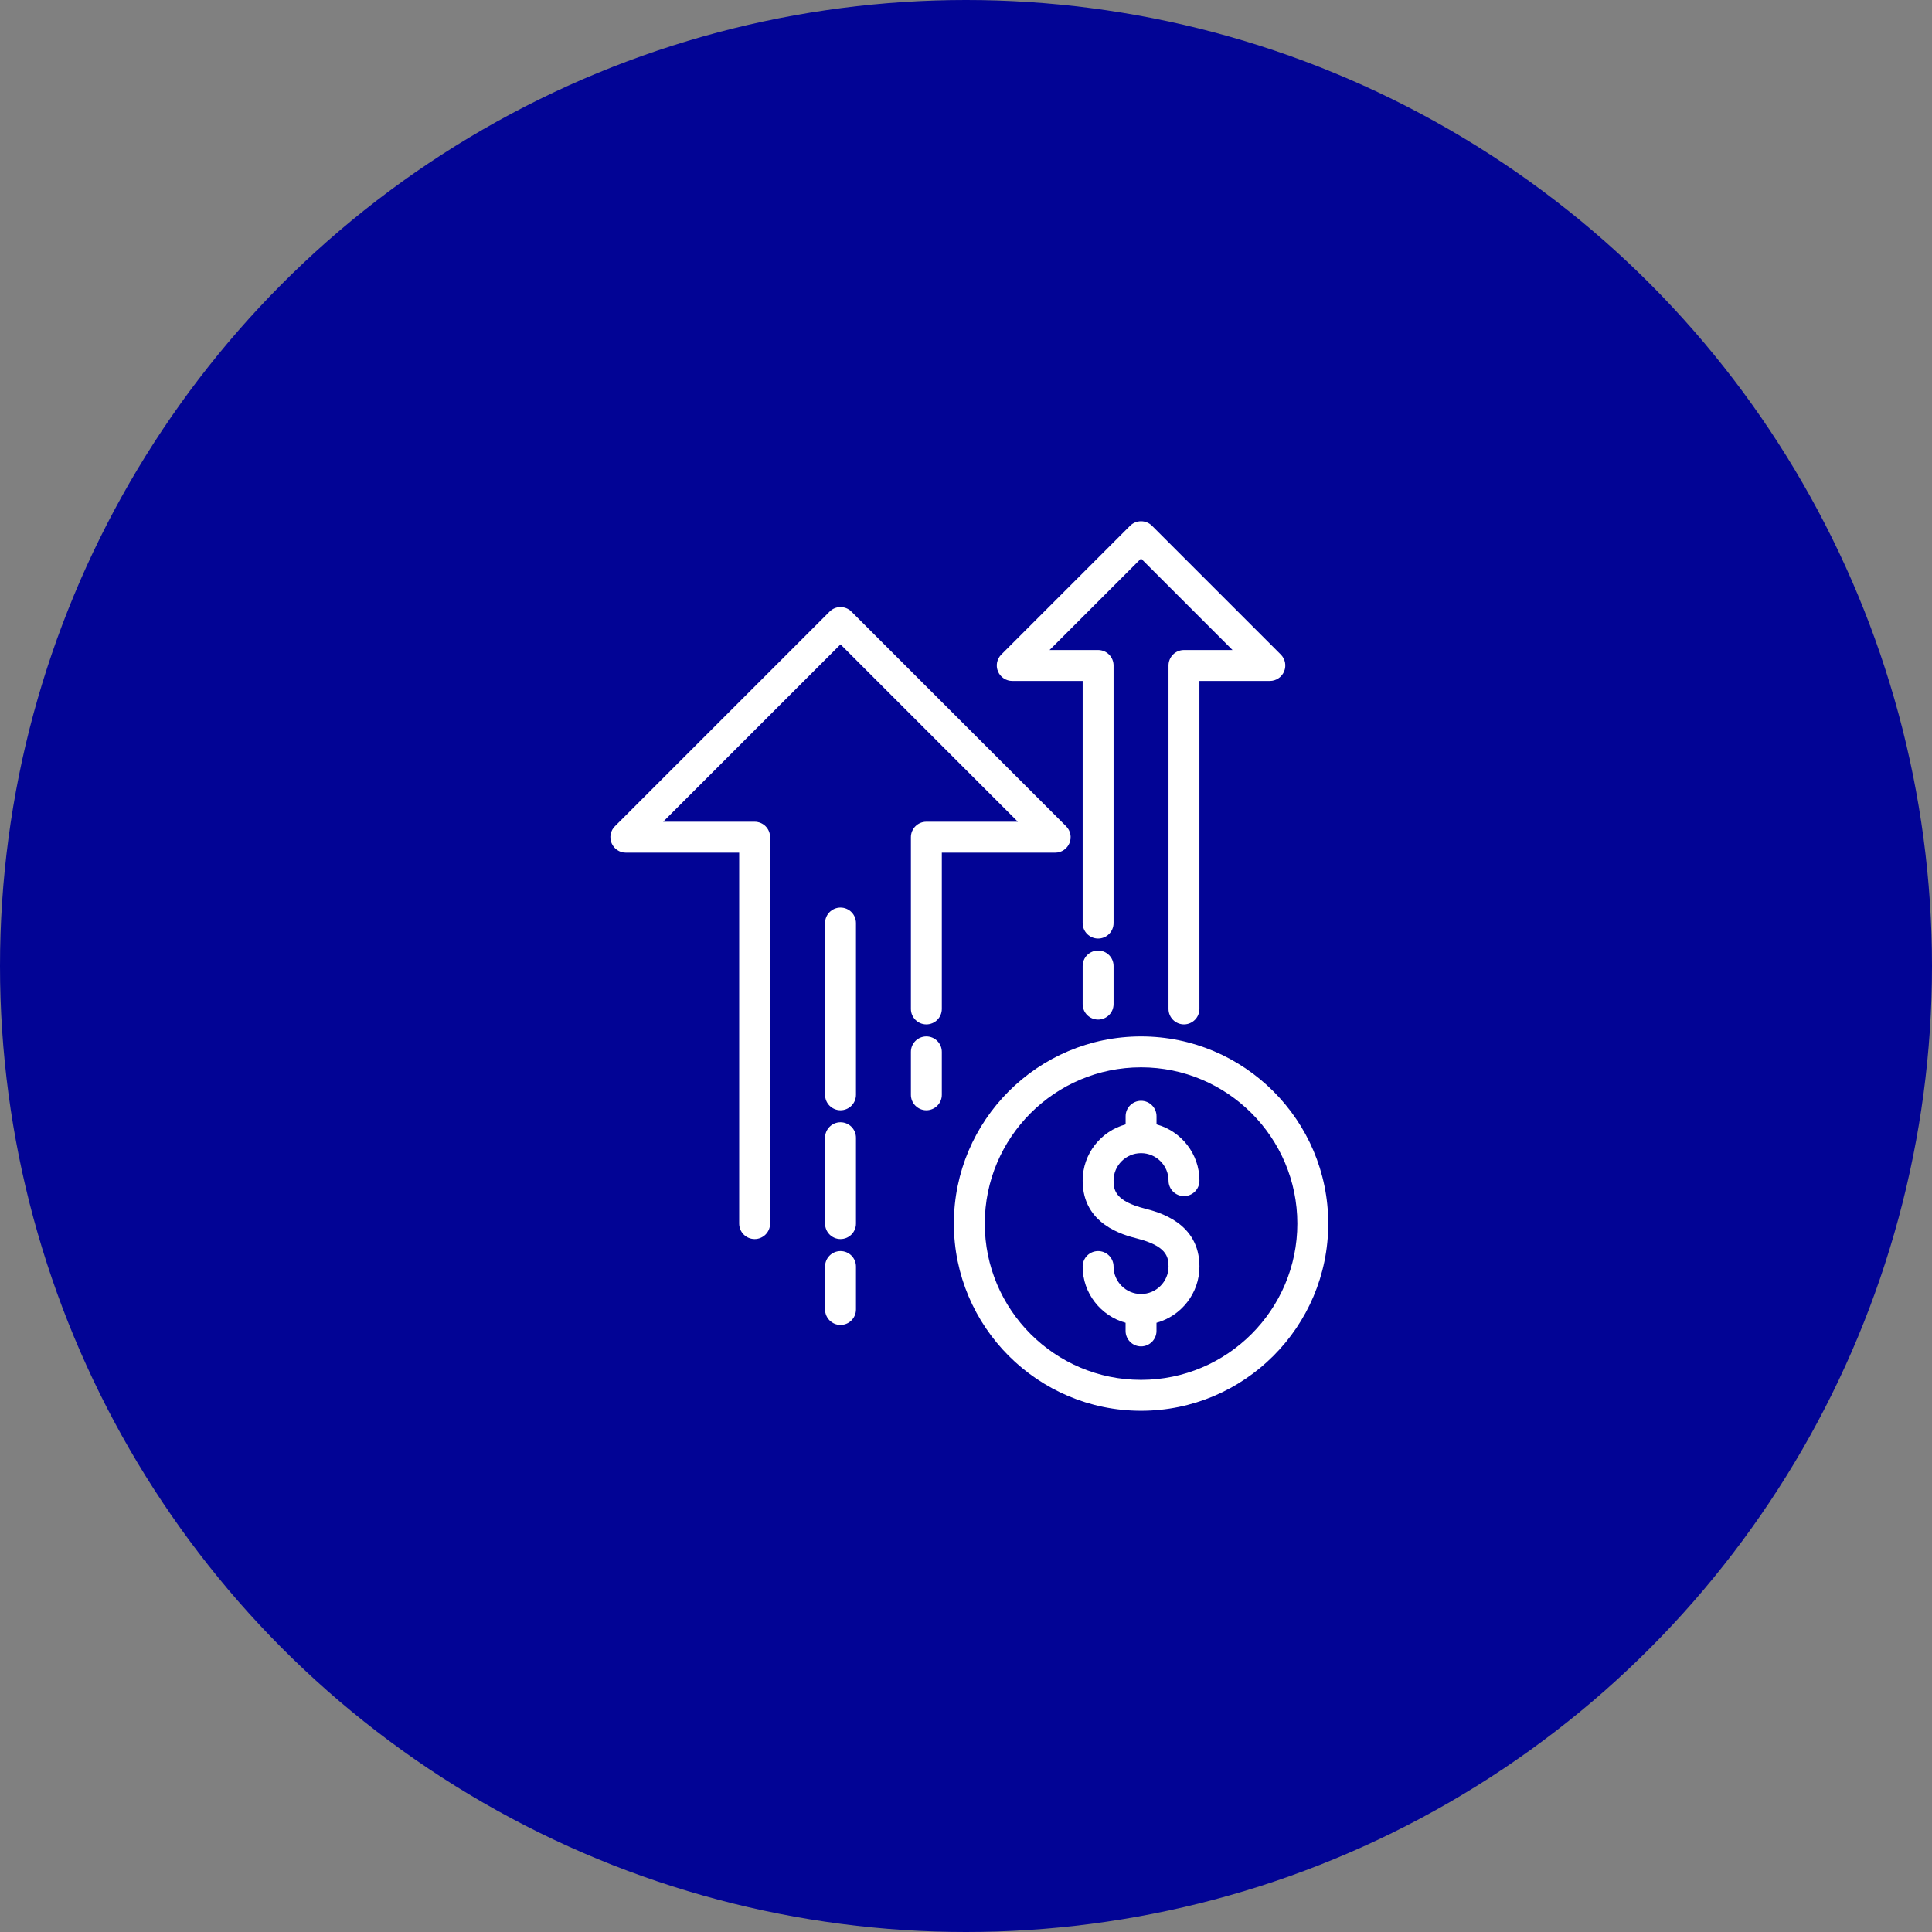
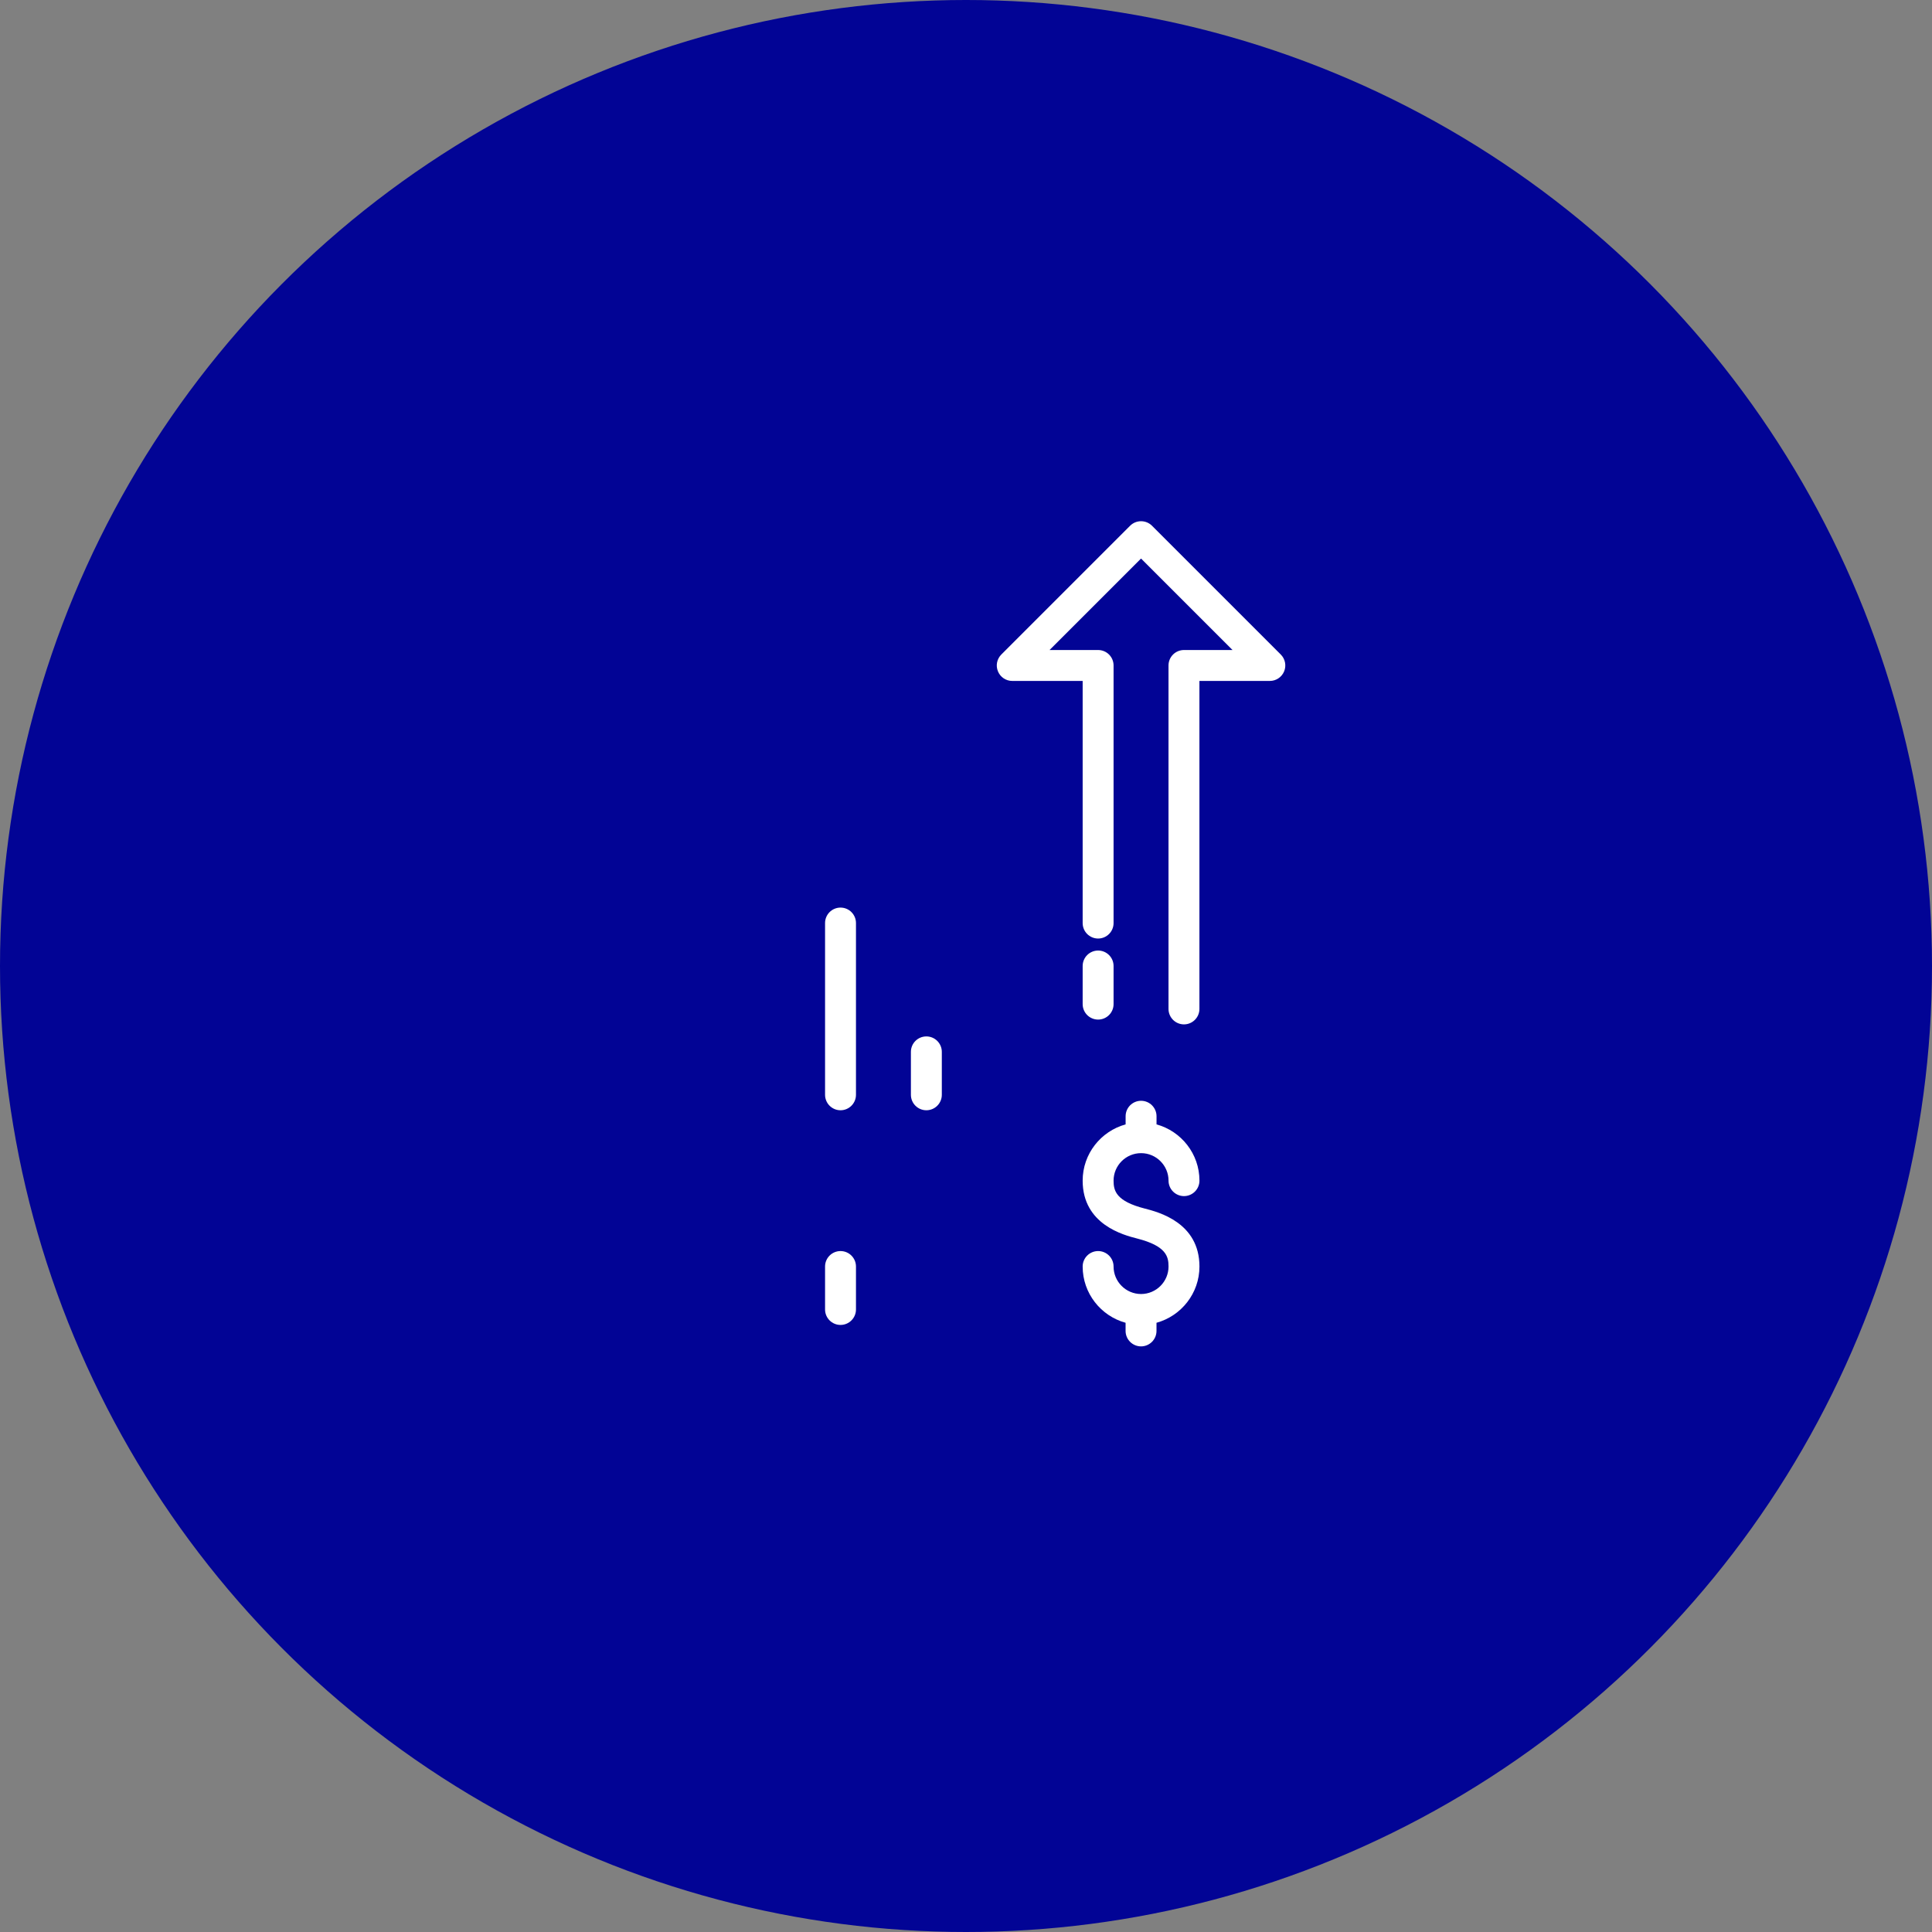
<svg xmlns="http://www.w3.org/2000/svg" width="60" height="60" viewBox="0 0 60 60" fill="none">
  <rect x="0" y="0" width="60" height="60" fill="#808080" stroke="none" />
  <circle cx="30" cy="30" r="30" fill="#020495" />
  <path d="M35.437 40.187C35.437 40.187 35.437 40.187 35.437 40.187C35.437 40.187 35.436 40.187 35.436 40.187C34.965 40.186 34.583 39.803 34.583 39.333C34.583 39.068 34.368 38.853 34.103 38.853C33.838 38.853 33.623 39.068 33.623 39.333C33.623 40.167 34.189 40.869 34.956 41.08V41.333C34.956 41.598 35.171 41.813 35.436 41.813C35.701 41.813 35.916 41.598 35.916 41.333V41.08C36.684 40.868 37.25 40.166 37.25 39.333C37.25 37.968 35.975 37.642 35.556 37.534C34.658 37.305 34.583 36.98 34.583 36.666C34.583 36.195 34.966 35.812 35.437 35.812C35.907 35.812 36.29 36.195 36.29 36.666C36.29 36.931 36.505 37.146 36.77 37.146C37.035 37.146 37.25 36.931 37.25 36.666C37.25 35.832 36.684 35.13 35.917 34.919V34.666C35.917 34.401 35.702 34.186 35.437 34.186C35.172 34.186 34.957 34.401 34.957 34.666V34.919C34.189 35.13 33.623 35.832 33.623 36.666C33.623 38.03 34.898 38.357 35.317 38.464C36.215 38.694 36.29 39.019 36.29 39.333C36.29 39.803 35.907 40.186 35.437 40.187Z" fill="white" />
-   <path d="M29.623 38C29.623 41.205 32.231 43.813 35.437 43.813C38.642 43.813 41.25 41.206 41.25 38C41.25 34.794 38.642 32.187 35.437 32.187C32.231 32.187 29.623 34.794 29.623 38ZM35.437 33.147C38.113 33.147 40.29 35.324 40.29 38C40.29 40.676 38.113 42.853 35.437 42.853C32.76 42.853 30.583 40.676 30.583 38C30.583 35.324 32.76 33.147 35.437 33.147Z" fill="white" />
-   <path d="M25.763 18.994L19.097 25.66C18.959 25.797 18.918 26.004 18.993 26.183C19.067 26.363 19.242 26.48 19.436 26.48H22.956V38C22.956 38.265 23.171 38.48 23.436 38.48C23.701 38.48 23.916 38.265 23.916 38V26C23.916 25.734 23.701 25.52 23.436 25.52H20.595L26.103 20.012L31.611 25.52H28.769C28.504 25.52 28.289 25.734 28.289 26V31.333C28.289 31.599 28.504 31.813 28.769 31.813C29.034 31.813 29.249 31.599 29.249 31.333V26.48H32.77C32.964 26.48 33.139 26.363 33.213 26.183C33.288 26.004 33.246 25.797 33.109 25.66L26.442 18.994C26.255 18.806 25.951 18.806 25.763 18.994Z" fill="white" />
  <path d="M28.769 32.187C28.504 32.187 28.289 32.401 28.289 32.666V34C28.289 34.265 28.504 34.48 28.769 34.48C29.034 34.48 29.249 34.265 29.249 34V32.666C29.249 32.402 29.034 32.187 28.769 32.187Z" fill="white" />
-   <path d="M26.583 35.333C26.583 35.068 26.368 34.853 26.103 34.853C25.838 34.853 25.623 35.068 25.623 35.333V38C25.623 38.265 25.838 38.48 26.103 38.48C26.368 38.48 26.583 38.265 26.583 38V35.333Z" fill="white" />
  <path d="M26.103 38.853C25.838 38.853 25.623 39.068 25.623 39.333V40.667C25.623 40.932 25.838 41.147 26.103 41.147C26.368 41.147 26.583 40.932 26.583 40.667V39.333C26.583 39.068 26.368 38.853 26.103 38.853Z" fill="white" />
-   <path d="M26.583 28.666C26.583 28.401 26.368 28.186 26.103 28.186C25.838 28.186 25.623 28.401 25.623 28.666V34C25.623 34.265 25.838 34.48 26.103 34.48C26.368 34.48 26.583 34.265 26.583 34V28.666Z" fill="white" />
+   <path d="M26.583 28.666C26.583 28.401 26.368 28.186 26.103 28.186C25.838 28.186 25.623 28.401 25.623 28.666V34C25.623 34.265 25.838 34.48 26.103 34.48C26.368 34.48 26.583 34.265 26.583 34Z" fill="white" />
  <path d="M35.776 16.327C35.686 16.237 35.564 16.187 35.436 16.187C35.309 16.187 35.187 16.237 35.097 16.327L31.097 20.327C30.959 20.465 30.918 20.671 30.993 20.851C31.067 21.03 31.242 21.147 31.436 21.147H33.623V28.667C33.623 28.932 33.838 29.147 34.103 29.147C34.368 29.147 34.583 28.932 34.583 28.667V20.667C34.583 20.402 34.368 20.187 34.103 20.187H32.595L35.436 17.346L38.277 20.187H36.769C36.504 20.187 36.289 20.402 36.289 20.667V31.333C36.289 31.598 36.504 31.813 36.769 31.813C37.034 31.813 37.249 31.598 37.249 31.333V21.147H39.436C39.63 21.147 39.805 21.03 39.88 20.85C39.954 20.671 39.913 20.464 39.776 20.327L35.776 16.327Z" fill="white" />
  <path d="M34.583 31.184V30C34.583 29.735 34.368 29.52 34.103 29.52C33.838 29.52 33.623 29.735 33.623 30V31.184C33.623 31.449 33.838 31.664 34.103 31.664C34.368 31.664 34.583 31.449 34.583 31.184Z" fill="white" />
</svg>